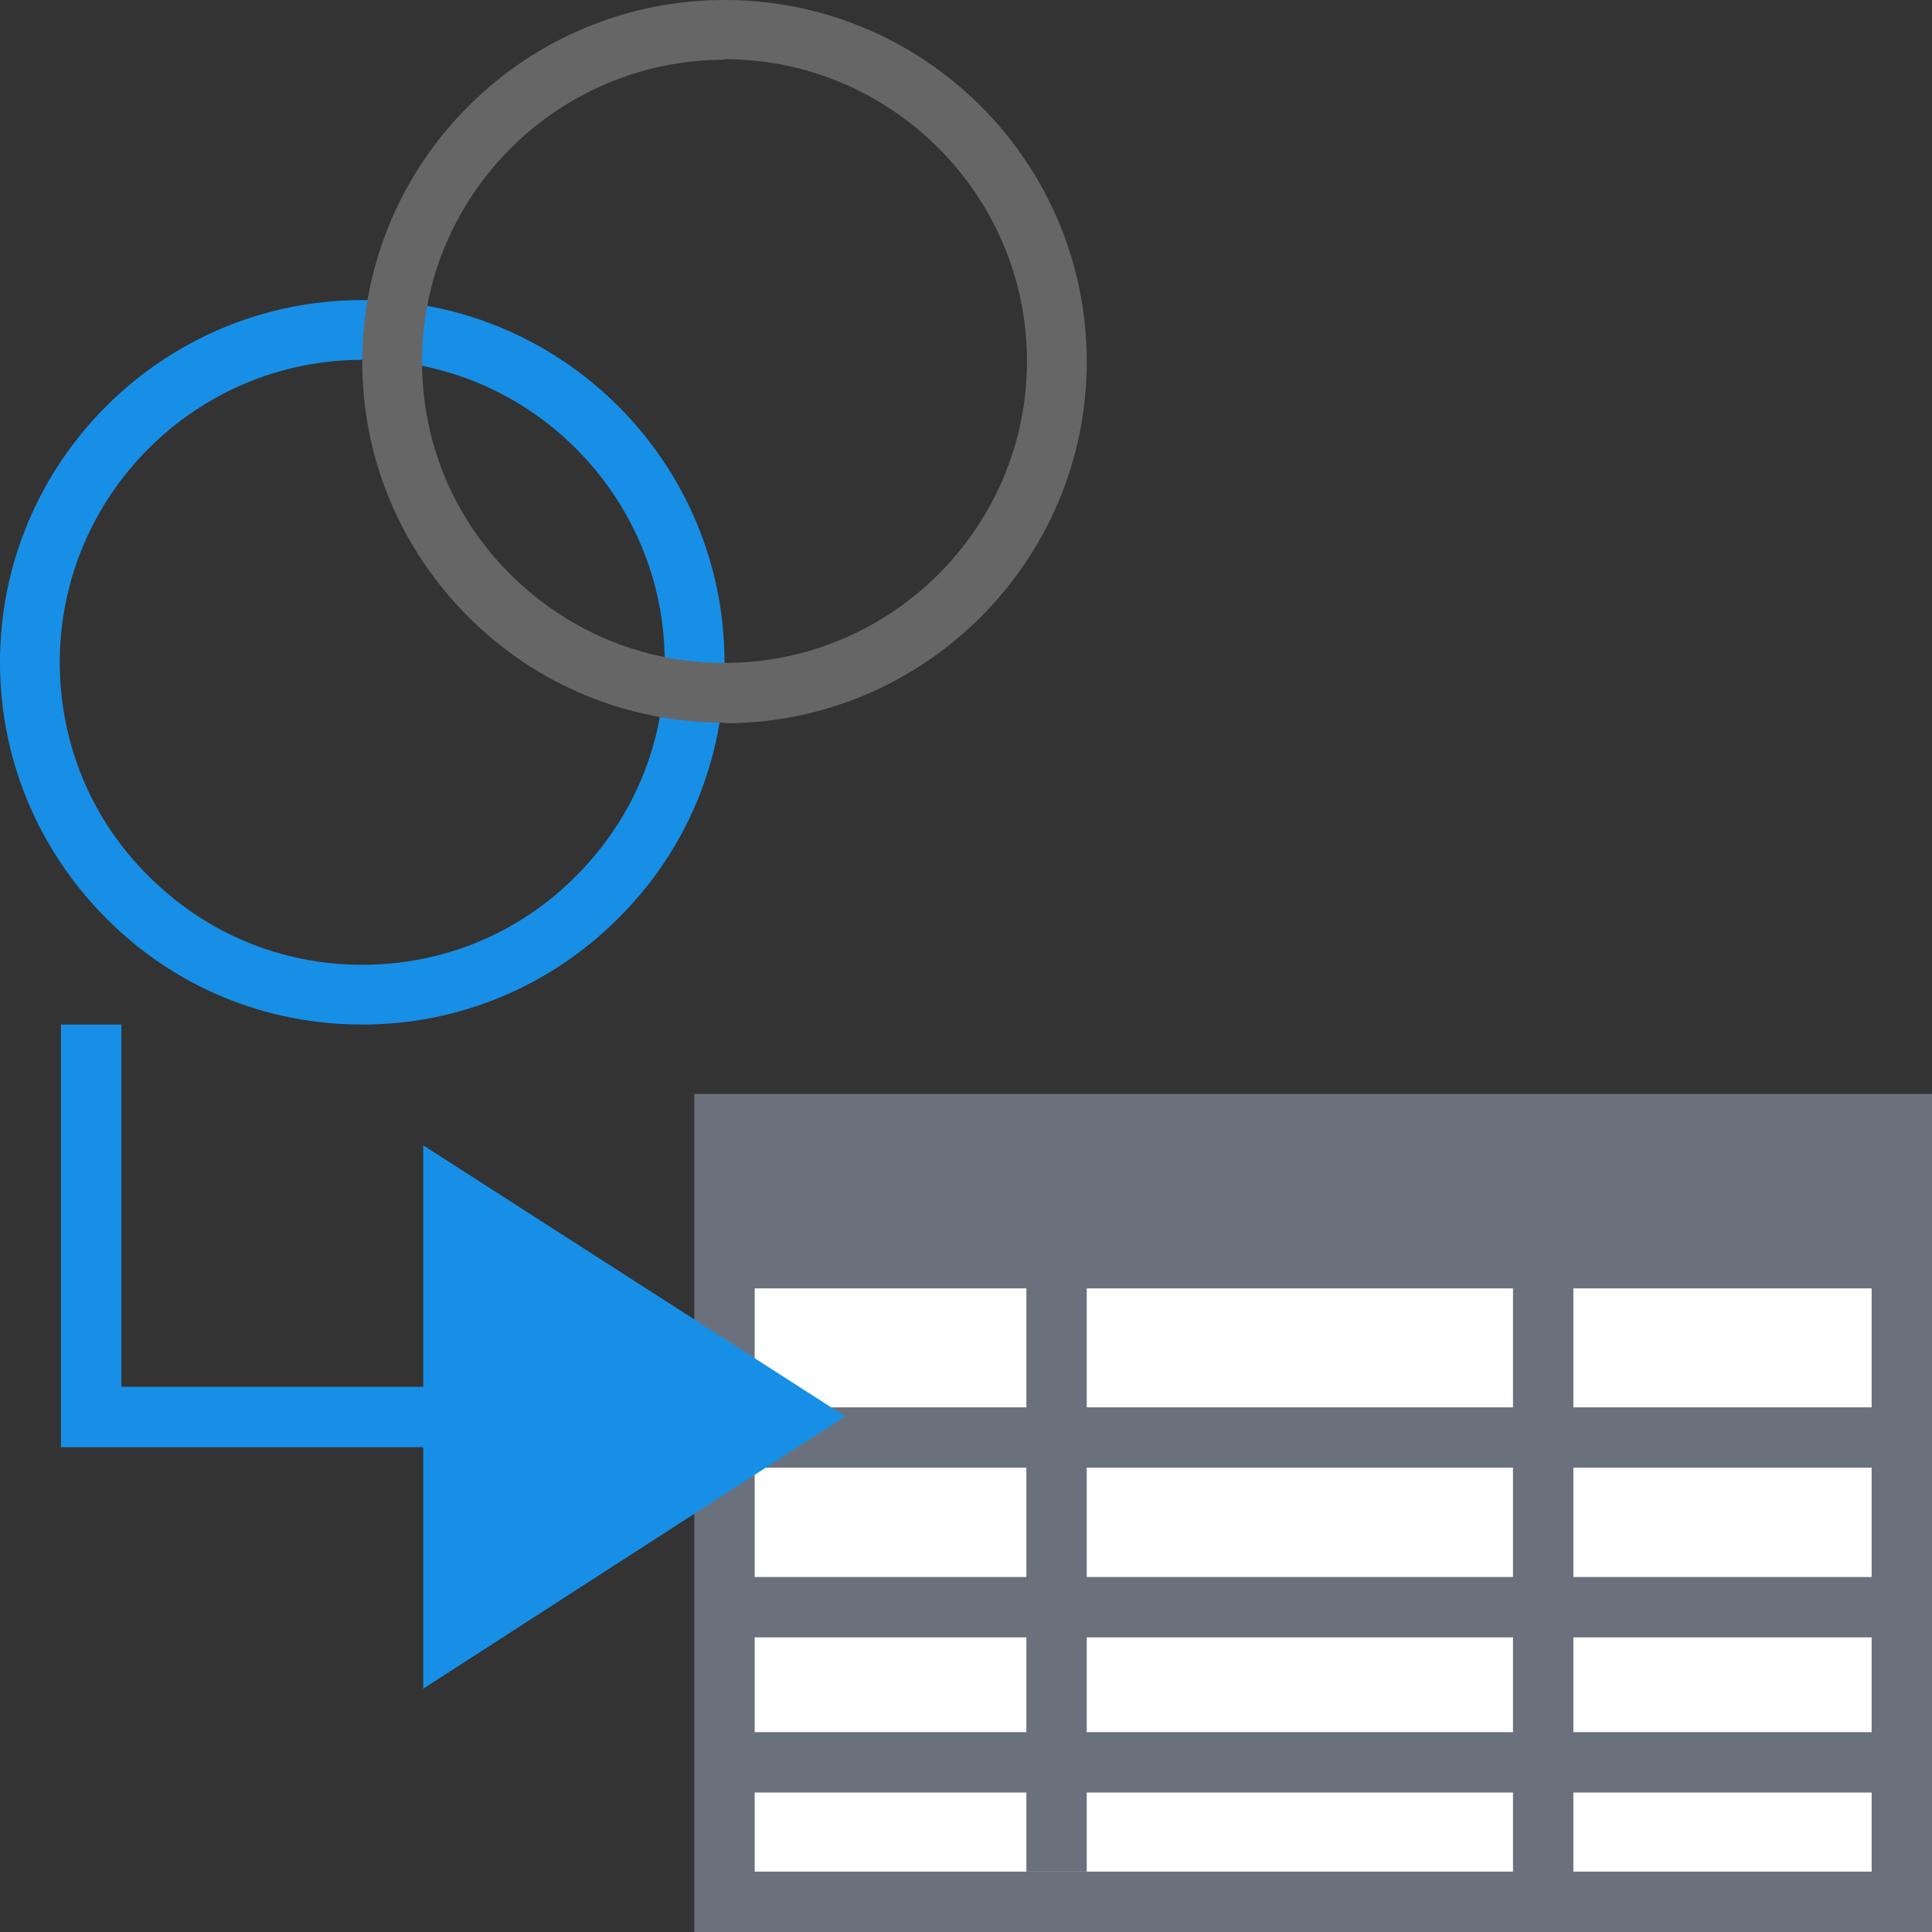
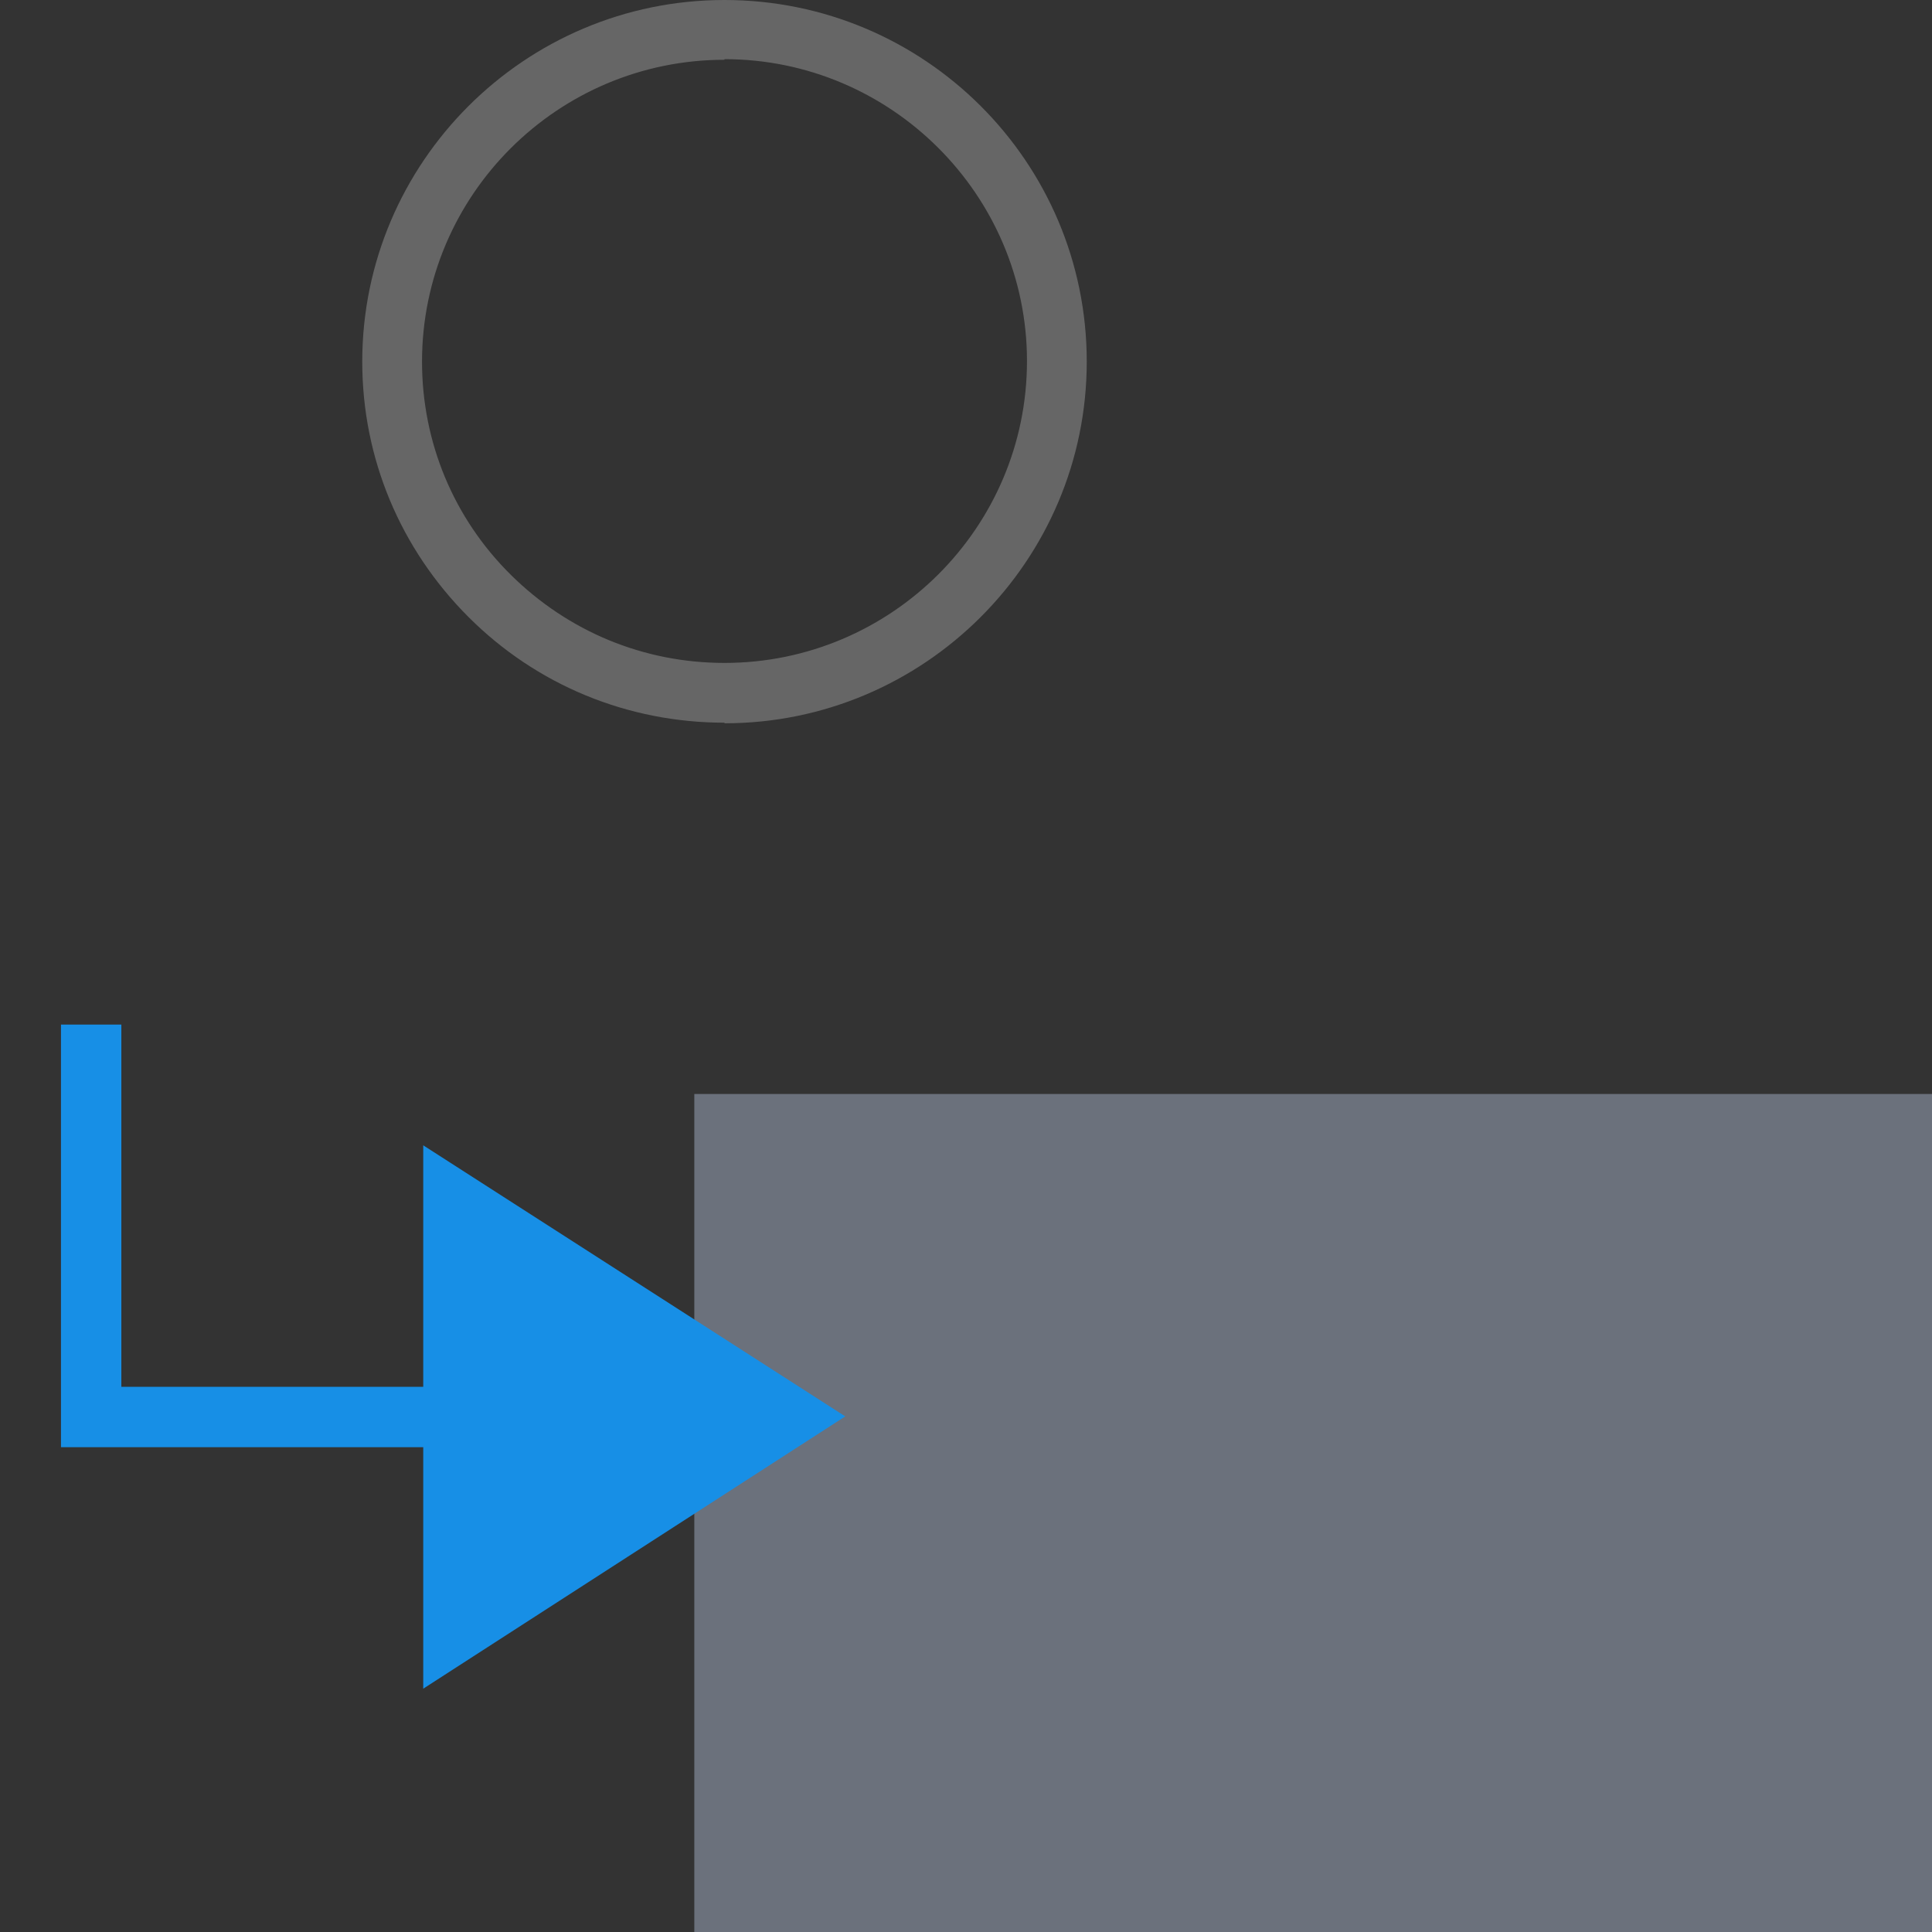
<svg xmlns="http://www.w3.org/2000/svg" viewBox="0 0 32 32">
  <rect x="0" y="0" width="32" height="32" fill="#333333" stroke="none" />
  <defs>
    <style>
      .cls-1 {
        clip-path: url(#clippath);
      }

      .cls-2 {
        fill: #fff;
      }

      .cls-3 {
        fill: #6b717c;
      }

      .cls-4 {
        fill: #666;
      }

      .cls-5 {
        fill: #178fe6;
      }

      .cls-6 {
        stroke: #f7941d;
        stroke-width: 4px;
      }

      .cls-6, .cls-7 {
        fill: none;
        stroke-miterlimit: 10;
      }

      .cls-7 {
        stroke: #00a79d;
      }
    </style>
    <clipPath id="clippath">
      <line class="cls-4" x1="-79" y1="56.51" x2="-76" y2="56.51" />
    </clipPath>
  </defs>
  <g id="lfx_ribbons" data-name="lfx ribbons">
    <rect class="cls-7" x="-481.36" y="-164" width="1559.87" height="358" />
  </g>
  <g id="small">
    <g>
      <line class="cls-4" x1="-79" y1="56.51" x2="-76" y2="56.51" />
      <g class="cls-1">
        <g>
          <rect class="cls-4" x="-91.71" y="8.77" width="100" height="70" />
-           <rect class="cls-4" x="-91.71" y="8.77" width="100" height="70" />
        </g>
      </g>
    </g>
  </g>
  <g id="OLD_LIGHT_ICON_REFERENCE" data-name="OLD LIGHT ICON REFERENCE">
    <rect class="cls-6" x="-14" y="-19" width="54" height="105" transform="translate(26 67) rotate(-180)" />
-     <path class="cls-5" d="m6,16.97c-1.6,0-3.11-.62-4.24-1.76-1.13-1.13-1.76-2.64-1.76-4.24,0-3.31,2.69-6,6-6,3.31,0,6,2.69,6,6h0c0,1.6-.62,3.11-1.76,4.24-1.13,1.13-2.64,1.76-4.24,1.76h0Zm0-11.01c-2.76,0-5.01,2.25-5.01,5.01,0,1.34.52,2.6,1.47,3.54.95.95,2.2,1.47,3.54,1.47h0c1.34,0,2.6-.52,3.54-1.47.95-.95,1.47-2.2,1.47-3.54h0c0-2.76-2.25-5.01-5.01-5.01Z" />
    <path class="cls-4" d="m12,11.97c-1.6,0-3.11-.62-4.24-1.75-1.13-1.13-1.76-2.63-1.76-4.23,0-3.3,2.69-5.99,6-5.99h0c3.31,0,6,2.68,6,5.99h0c0,3.3-2.69,5.99-6,5.99h0Zm0-10.98h0c-2.76,0-5.01,2.24-5.01,5,0,1.33.52,2.59,1.47,3.53.95.94,2.2,1.46,3.54,1.46h0c2.76,0,5.01-2.24,5.01-5,0-2.75-2.25-5-5.01-5Z" />
    <g>
      <g>
        <rect class="cls-2" x="12" y="18.62" width="19.5" height="12.88" />
-         <path class="cls-3" d="m32,32H11.5v-13.88h20.5v13.88Zm-19.5-1h18.5v-11.88H12.5v11.88Z" />
+         <path class="cls-3" d="m32,32H11.5v-13.88h20.5v13.88Zm-19.5-1h18.5H12.5v11.88Z" />
      </g>
      <rect class="cls-3" x="12.28" y="23.31" width="18.91" height="1" />
-       <rect class="cls-3" x="12.28" y="26.12" width="18.94" height="1" />
      <rect class="cls-3" x="12.25" y="28.69" width="18.97" height="1" />
      <rect class="cls-3" x="17" y="21.2" width="1" height="9.8" />
      <rect class="cls-3" x="25.06" y="21.11" width="1" height="9.95" />
      <g>
        <rect class="cls-3" x="12.34" y="19.25" width="18.88" height="1.59" />
        <path class="cls-3" d="m31.72,21.34H11.84v-2.59h19.88v2.59Zm-18.88-1h17.88v-.59H12.84v.59Z" />
      </g>
    </g>
    <polygon class="cls-5" points="14 23.46 7.01 18.97 7.01 22.97 2.01 22.97 2.01 16.97 1.01 16.97 1.01 23.97 7.01 23.97 7.01 27.97 14 23.46" />
  </g>
</svg>